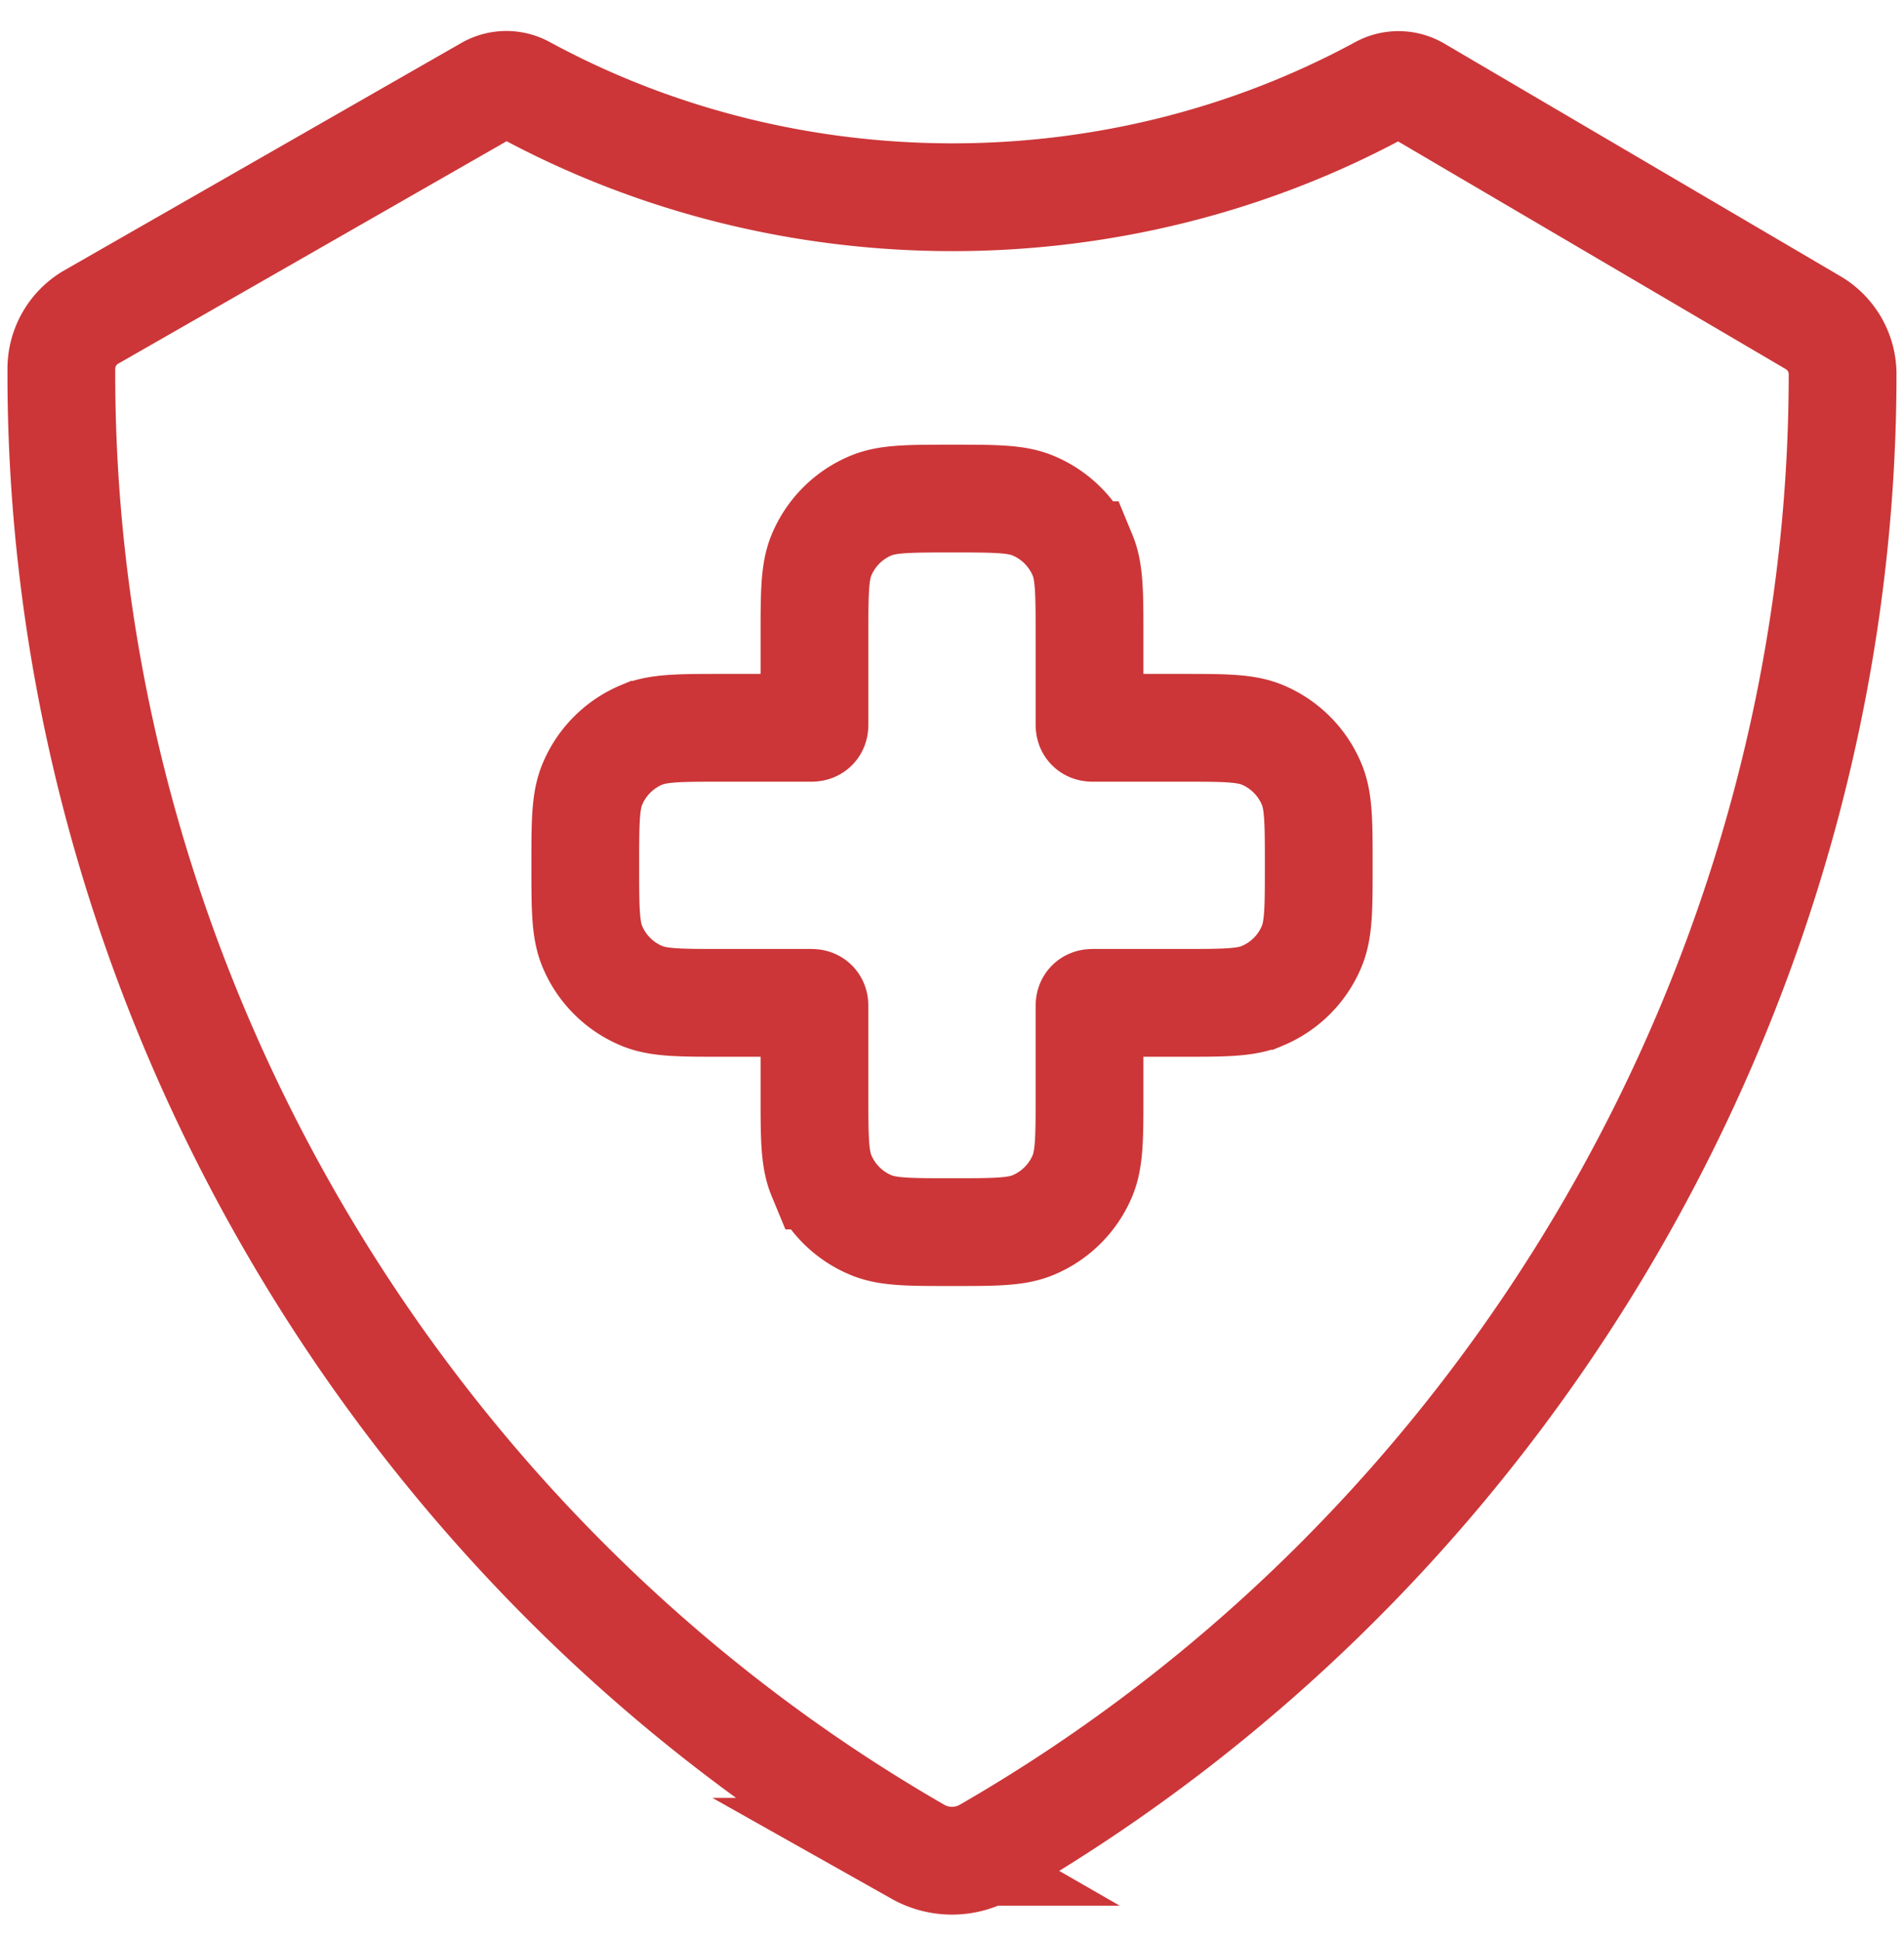
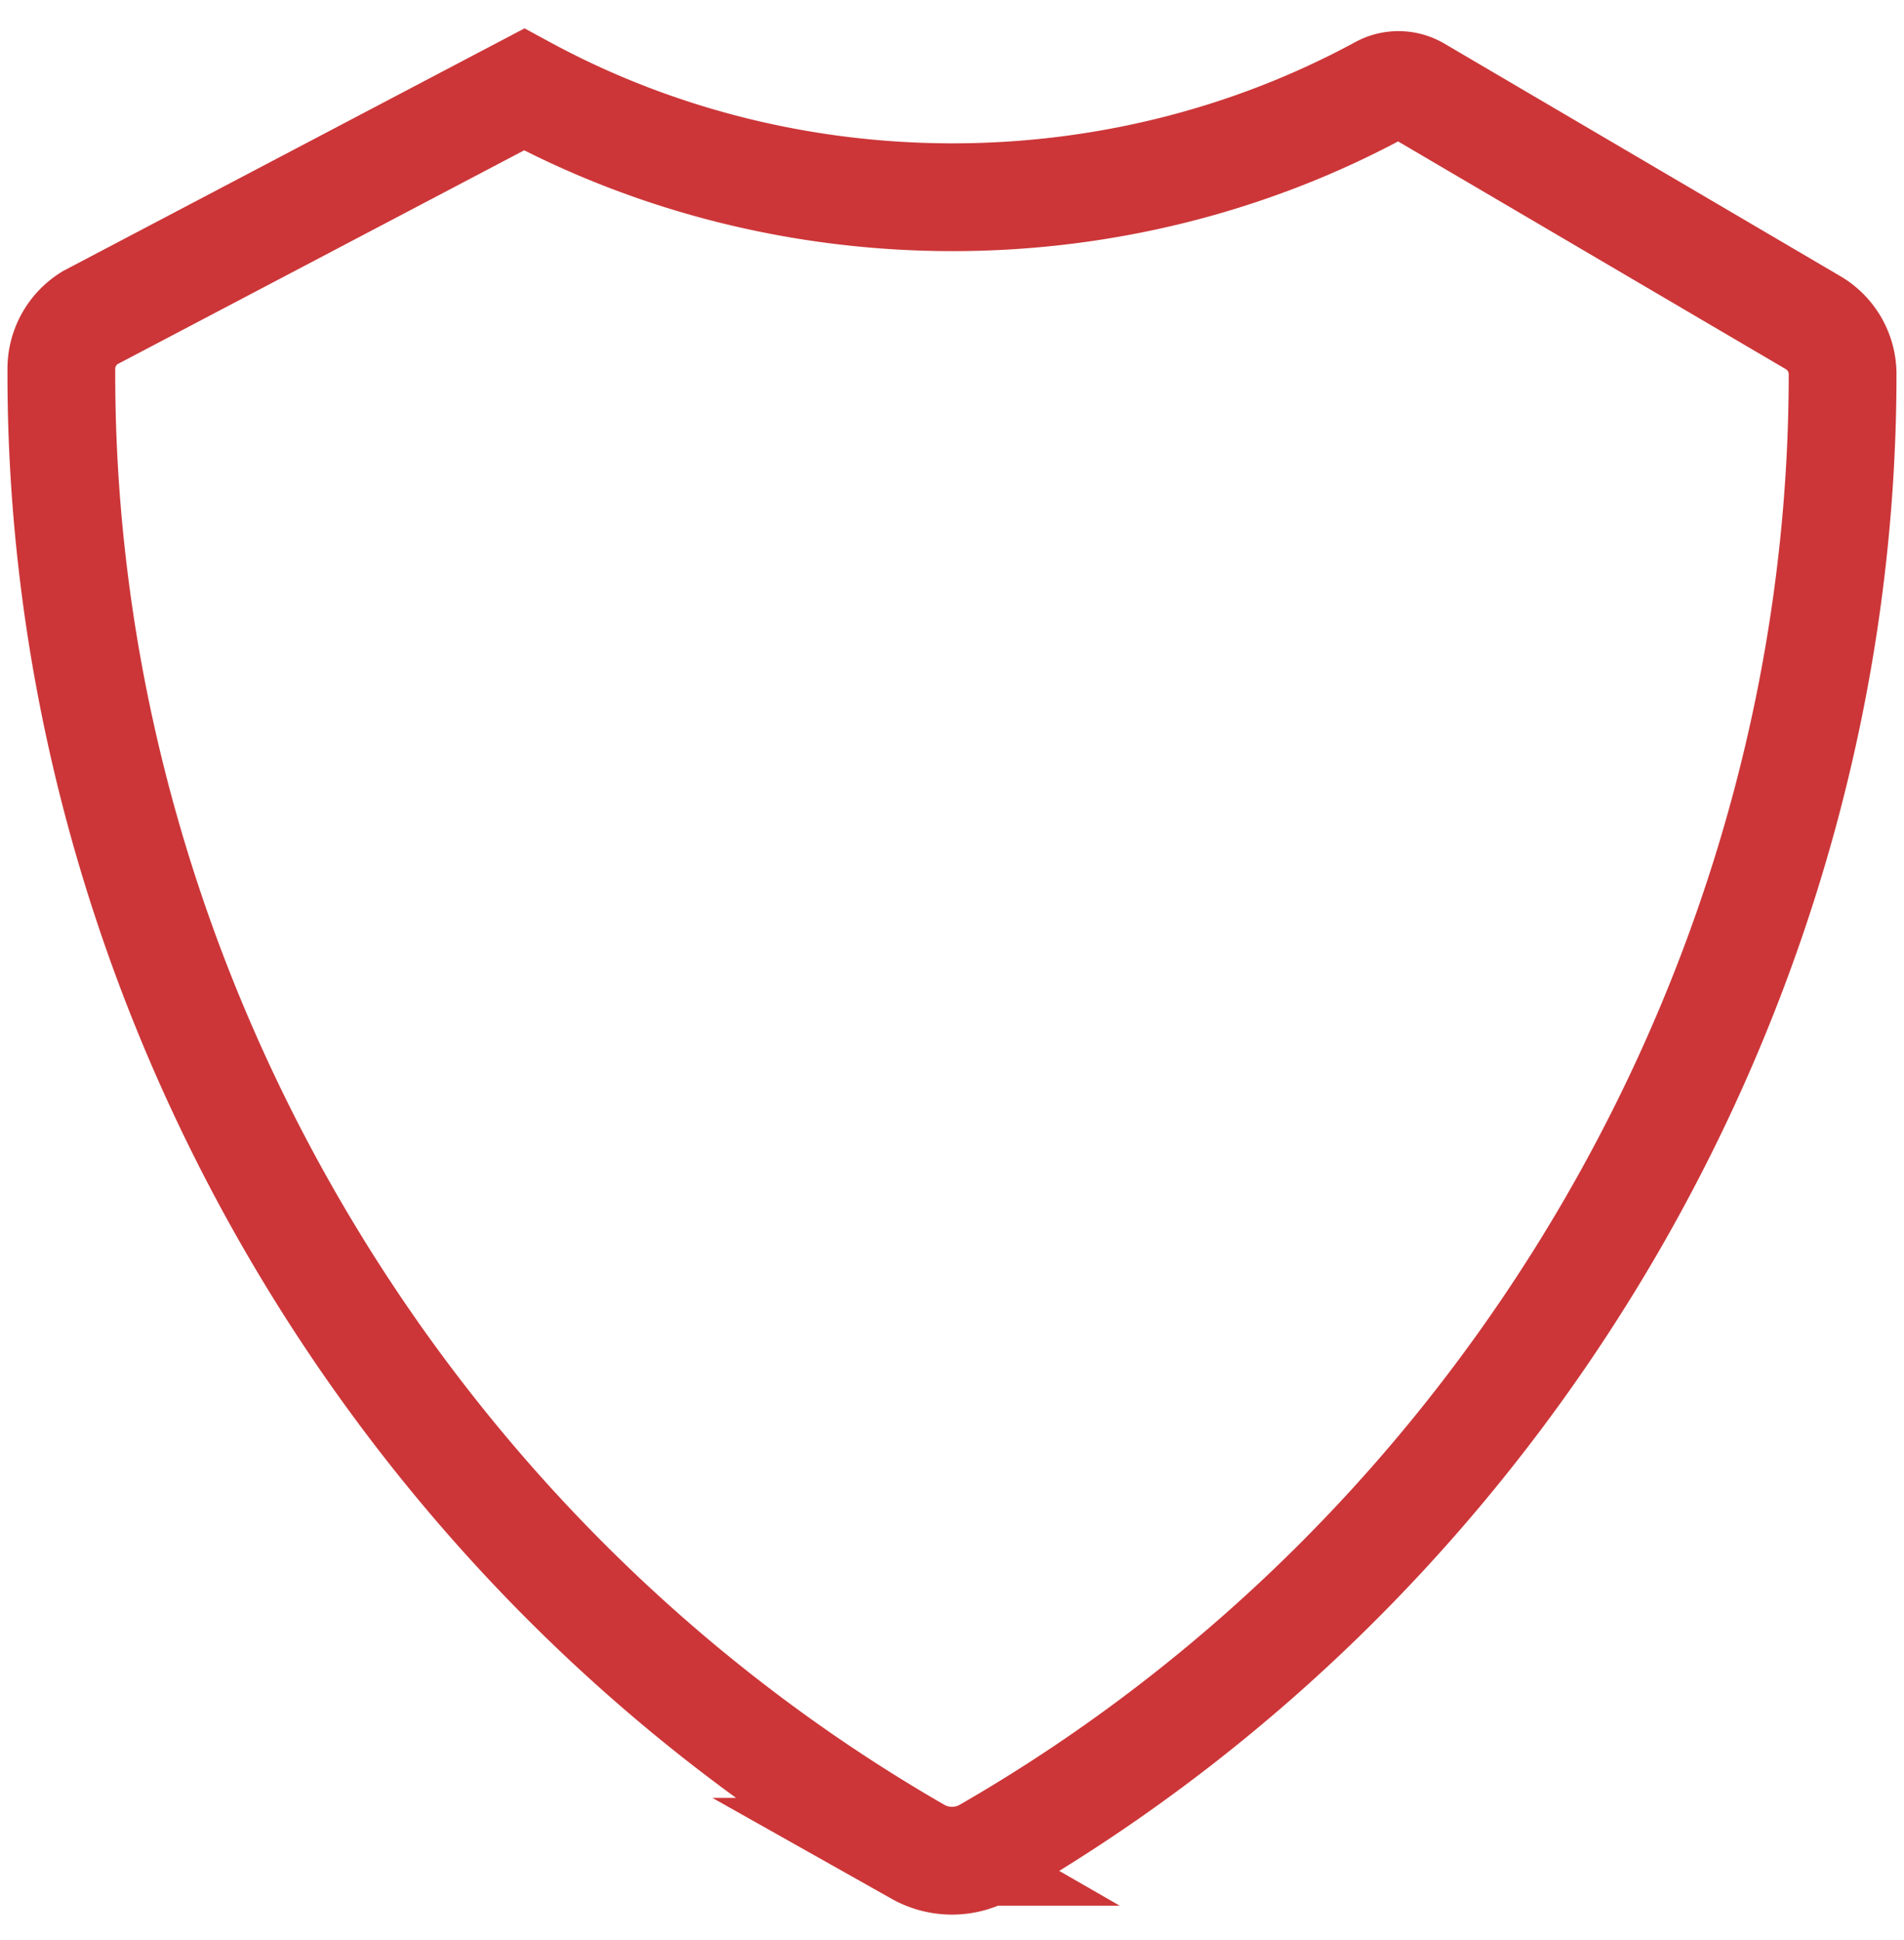
<svg xmlns="http://www.w3.org/2000/svg" width="53" height="54" fill="none">
-   <path d="M51.291 10.397a1.666 1.666 0 00-.794-1.4L39.441 2.504a1.025 1.025 0 00-1.008-.01C31.066 6.49 21.957 6.488 14.59 2.49a1.025 1.025 0 00-.999.005L2.503 8.845a1.666 1.666 0 00-.795 1.4c-.059 16.894 9.21 32.878 23.844 41.296a1.932 1.932 0 001.896 0c14.587-8.392 23.848-24.303 23.843-41.144z" stroke="#CC3638" stroke-width="3" stroke-miterlimit="10" />
-   <path d="M22.866 15.452c-.194.47-.194 1.064-.194 2.253v2.43c0 .057 0 .086-.018.104-.018.018-.047.018-.104.018h-2.43c-1.189 0-1.784 0-2.253.194a2.552 2.552 0 00-1.38 1.382c-.195.469-.195 1.063-.195 2.252 0 1.19 0 1.784.194 2.253a2.552 2.552 0 001.381 1.381c.47.194 1.064.194 2.253.194h2.43c.057 0 .086 0 .104.018.018.018.018.047.018.105v2.43c0 1.189 0 1.783.194 2.252a2.552 2.552 0 001.382 1.381c.469.195 1.063.195 2.252.195 1.19 0 1.784 0 2.253-.195a2.553 2.553 0 001.381-1.38c.194-.47.194-1.064.194-2.254v-2.43c0-.057 0-.086.018-.104.018-.018.047-.018.105-.018h2.43c1.189 0 1.783 0 2.252-.194a2.552 2.552 0 001.381-1.381c.195-.469.195-1.064.195-2.253s0-1.783-.195-2.252a2.552 2.552 0 00-1.38-1.382c-.47-.194-1.064-.194-2.254-.194h-2.43c-.057 0-.086 0-.104-.018-.018-.018-.018-.047-.018-.104v-2.43c0-1.189 0-1.784-.194-2.253a2.552 2.552 0 00-1.381-1.38c-.469-.195-1.064-.195-2.253-.195s-1.783 0-2.252.194a2.552 2.552 0 00-1.382 1.381z" stroke="#CC3638" stroke-width="3" />
+   <path d="M51.291 10.397a1.666 1.666 0 00-.794-1.4L39.441 2.504a1.025 1.025 0 00-1.008-.01C31.066 6.49 21.957 6.488 14.59 2.49L2.503 8.845a1.666 1.666 0 00-.795 1.4c-.059 16.894 9.21 32.878 23.844 41.296a1.932 1.932 0 001.896 0c14.587-8.392 23.848-24.303 23.843-41.144z" stroke="#CC3638" stroke-width="3" stroke-miterlimit="10" />
</svg>